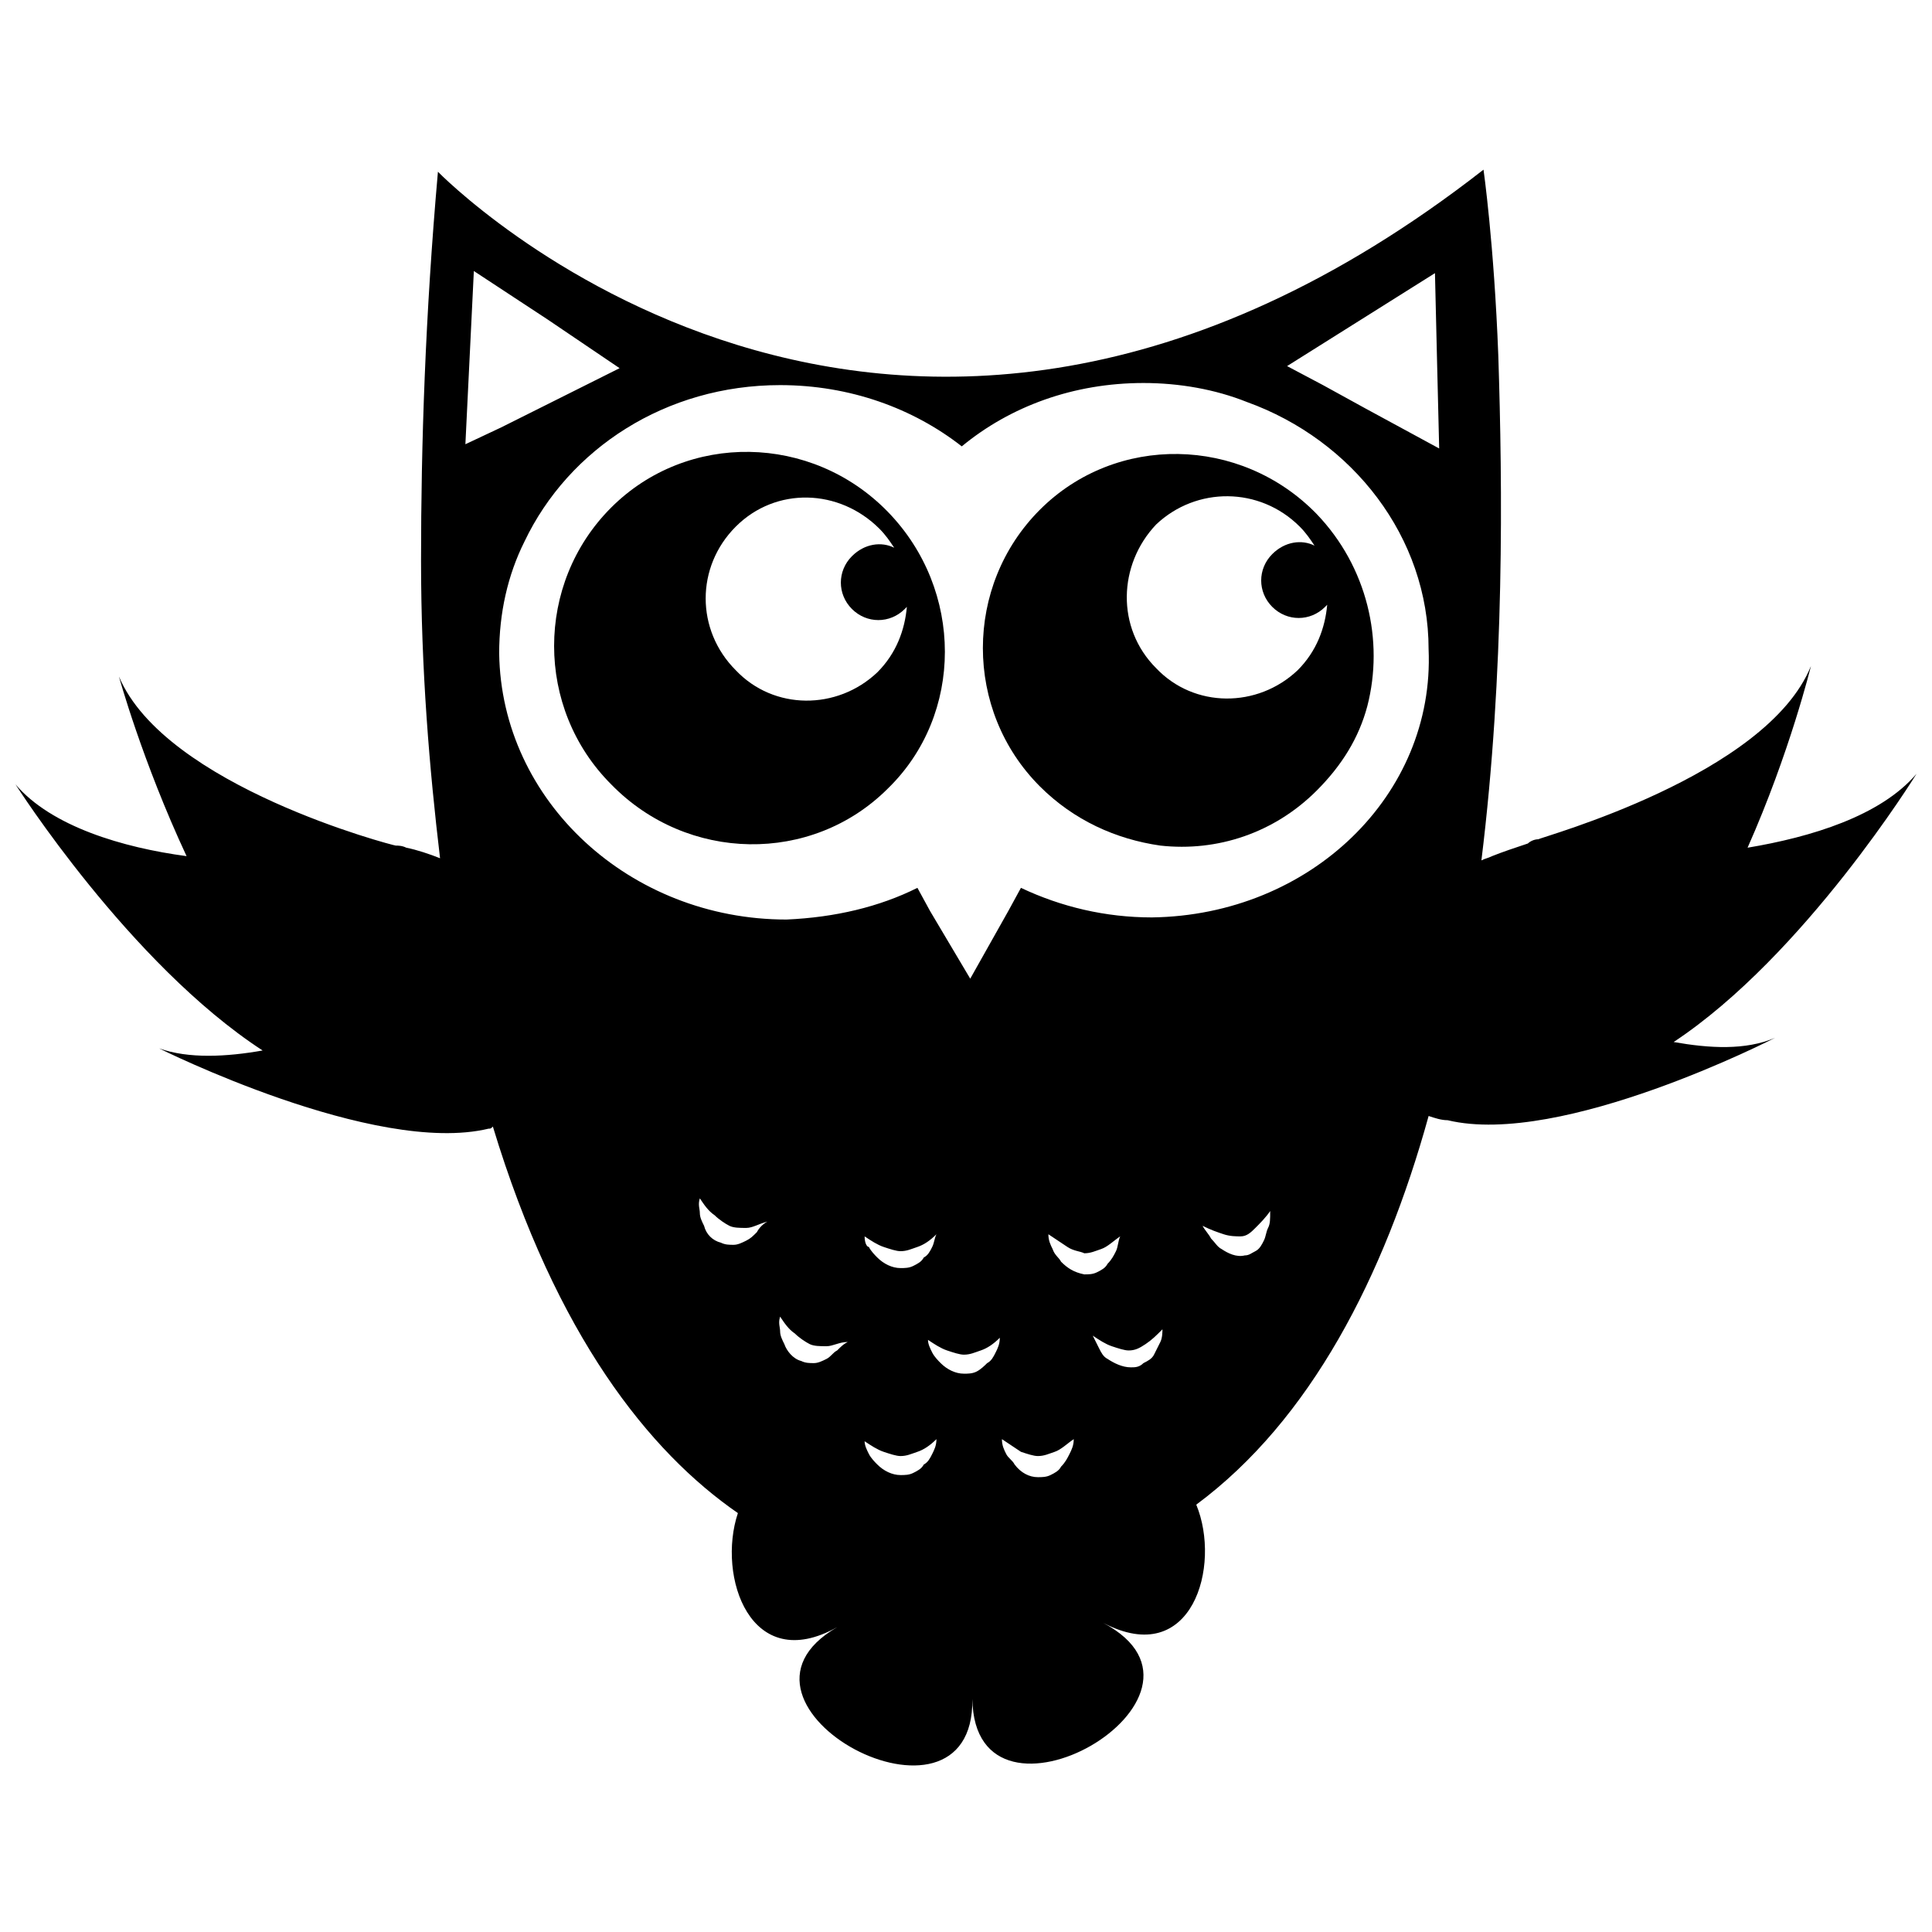
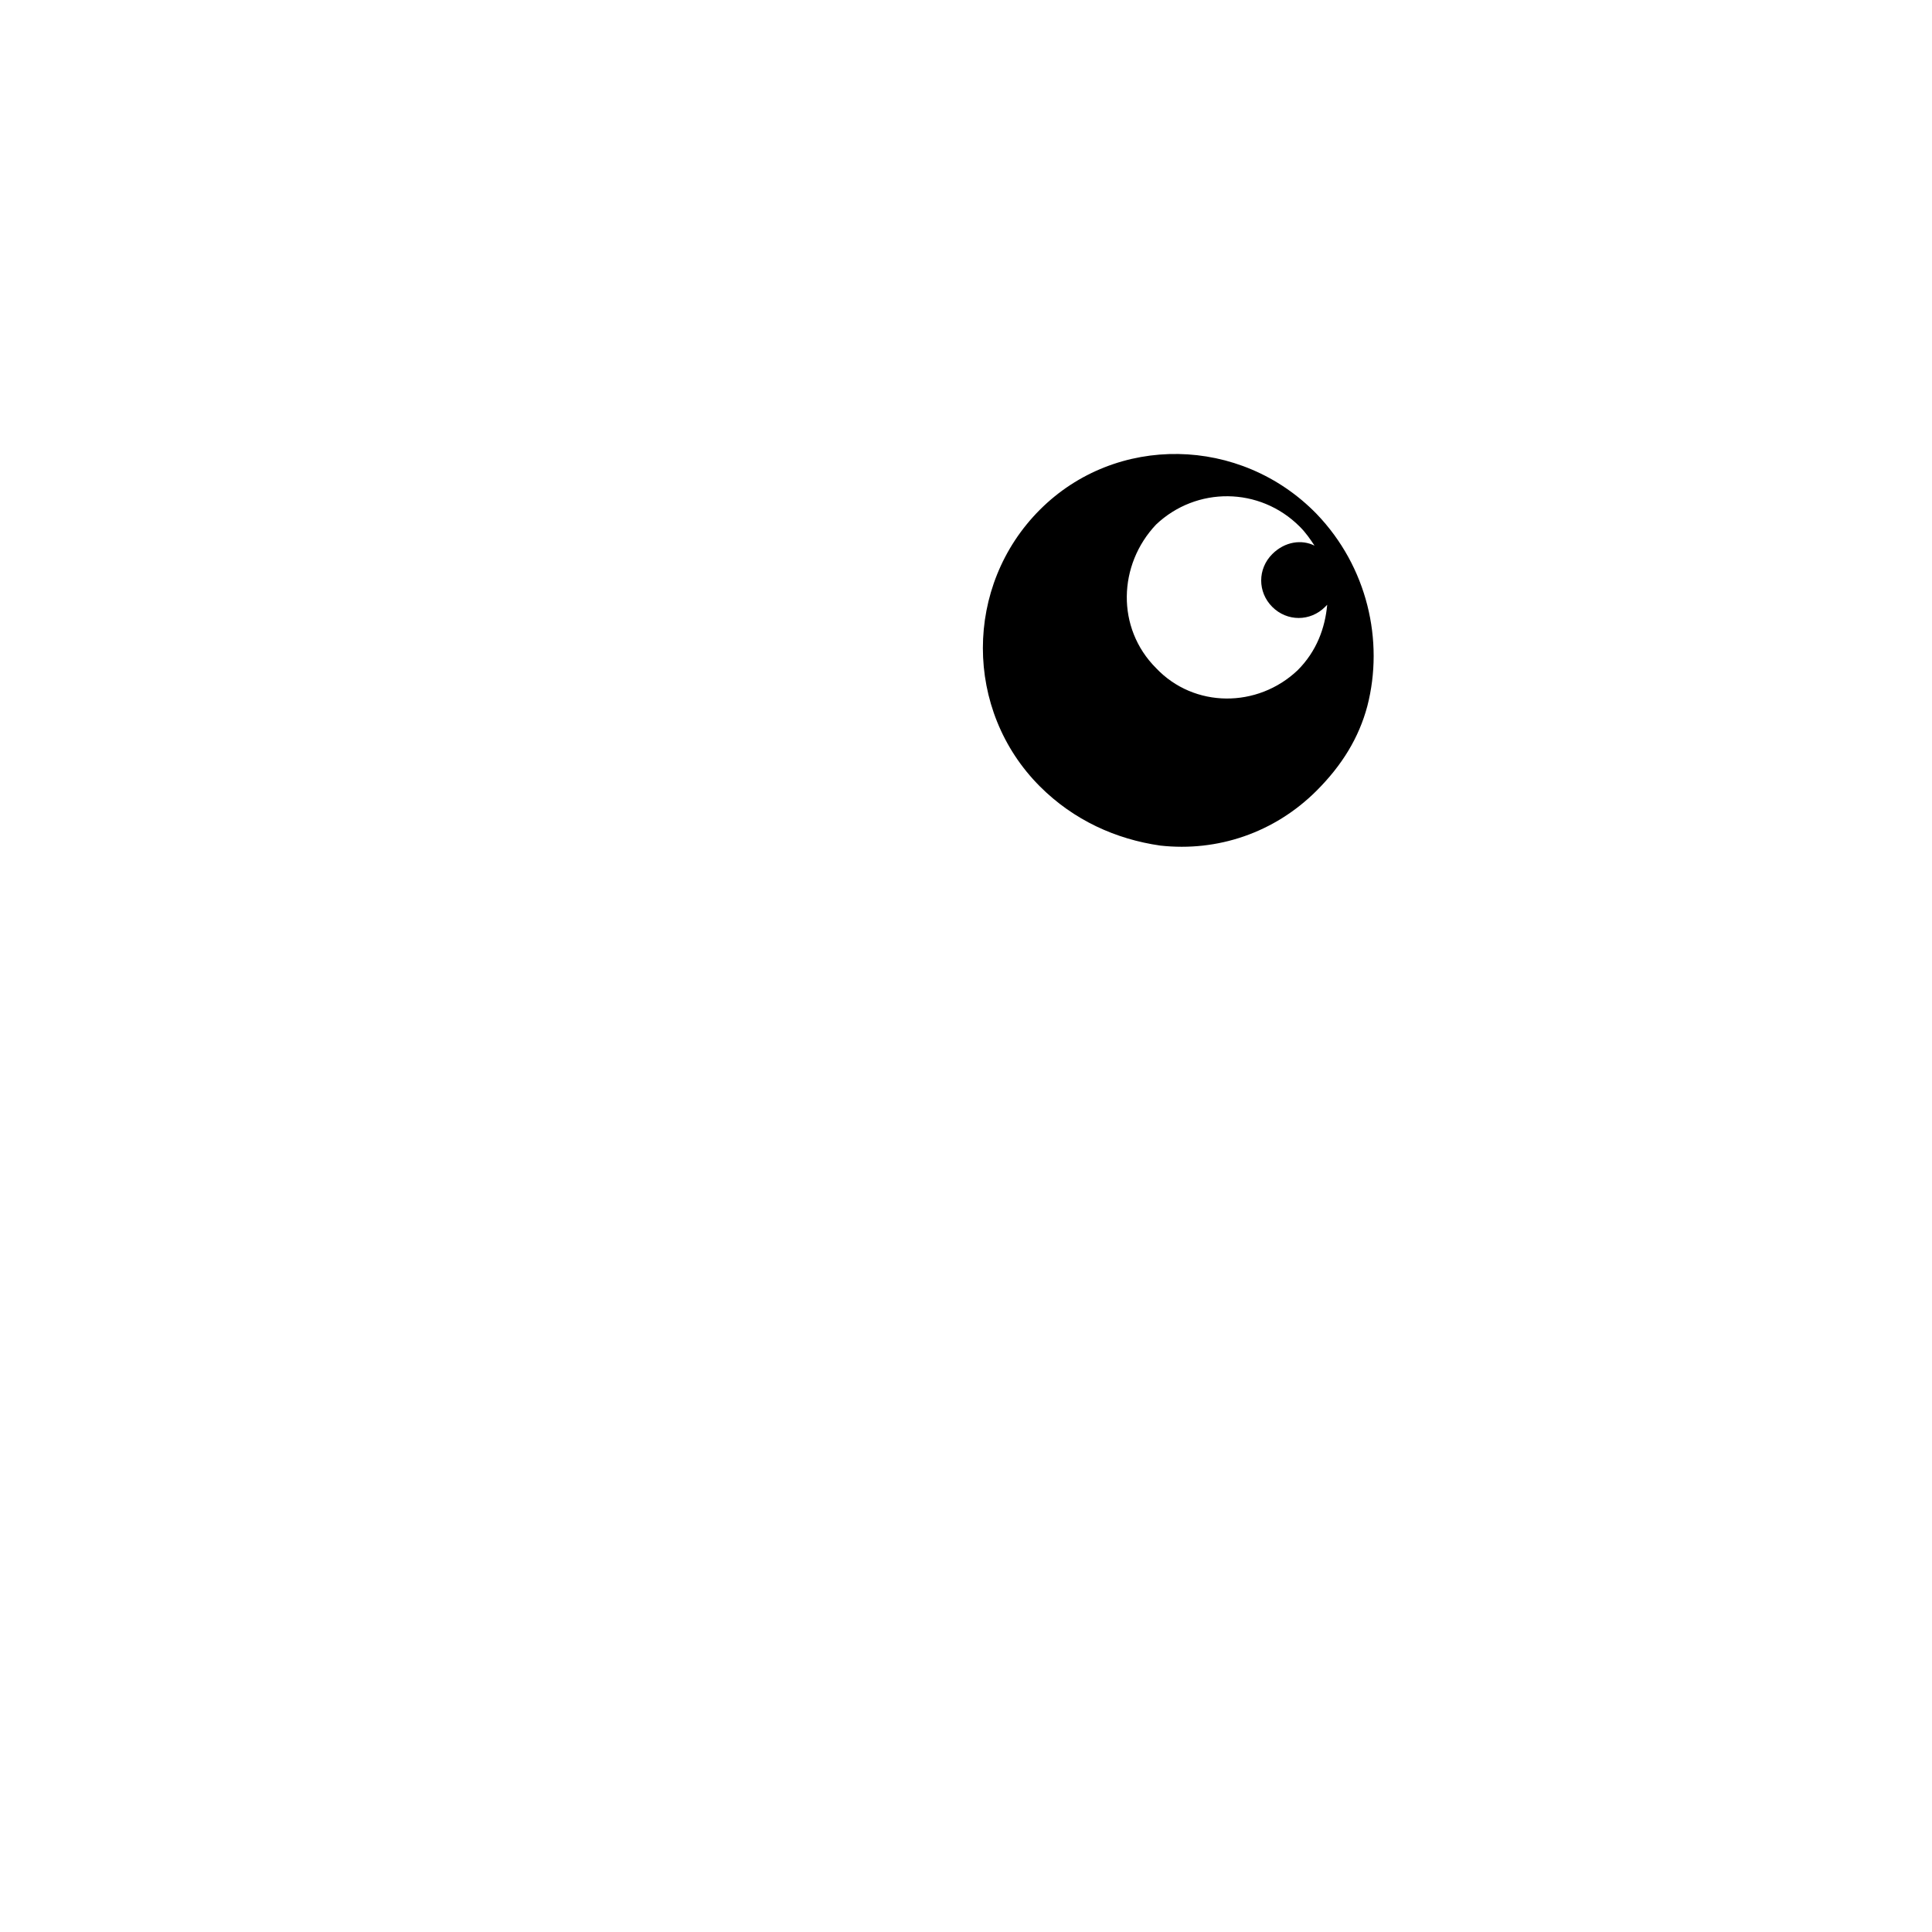
<svg xmlns="http://www.w3.org/2000/svg" width="800px" height="800px" version="1.1" viewBox="144 144 512 512">
  <defs>
    <clipPath id="a">
-       <path d="m148.09 188h503.81v424h-503.81z" />
-     </clipPath>
+       </clipPath>
  </defs>
-   <path d="m379.29 279.64c-20.152-20.711-53.18-21.273-73.332-1.121-20.152 20.152-20.152 53.18 0 73.332 20.152 20.711 53.18 21.273 73.332 1.121 20.152-19.594 20.152-52.621 0-73.332zm-2.238 4.477c1.68 1.68 2.801 3.359 3.918 5.039-3.359-1.68-7.836-1.121-11.195 2.238-3.918 3.918-3.918 10.078 0 13.996s10.078 3.918 13.996 0l0.559-0.559c-0.559 6.156-2.801 12.316-7.836 17.352-10.637 10.078-27.43 10.078-37.504-0.559-10.637-10.637-10.637-27.43 0-38.066 10.633-10.637 27.426-10.074 38.062 0.559z" />
  <path d="m492.92 280.2c-20.152-20.711-53.18-21.273-73.332-1.121-20.152 20.152-20.152 53.18 0 73.332 8.957 8.957 20.152 13.996 31.906 15.676 15.113 1.68 30.23-3.359 41.426-14.555 6.719-6.719 11.195-13.996 13.434-22.391 4.481-17.352 0.004-36.945-13.434-50.941zm-4.477 3.359c1.68 1.68 2.801 3.359 3.918 5.039-3.359-1.68-7.836-1.121-11.195 2.238-3.918 3.918-3.918 10.078 0 13.996 3.918 3.918 10.078 3.918 13.996 0l0.559-0.559c-0.559 6.156-2.801 12.316-7.836 17.352-10.637 10.078-27.43 10.078-37.504-0.559-10.637-10.637-10.078-27.43 0-38.066 10.633-10.078 27.426-10.078 38.062 0.559z" />
  <g clip-path="url(#a)">
-     <path d="m587.53 420.15c34.707-22.953 64.375-71.094 64.375-71.094-9.516 11.195-27.988 16.793-44.781 19.594 11.195-25.191 16.793-48.141 16.793-48.141-11.754 29.109-71.652 45.344-72.211 45.902-1.121 0-2.238 0.559-2.801 1.121-3.359 1.121-6.719 2.238-9.516 3.359-1.121 0.559-1.68 0.559-2.801 1.121 6.156-49.82 5.598-99.082 4.477-133.79-1.121-29.668-3.918-49.262-3.918-49.262-157.86 123.15-277.09 0.555-277.09 0.555-3.359 38.066-4.477 72.211-4.477 103 0 29.109 2.238 55.418 5.039 78.93-2.801-1.121-6.156-2.238-8.957-2.801-1.121-0.559-2.238-0.559-2.801-0.559-0.559 0-61.016-15.676-73.332-44.781 0 0 6.156 22.391 17.914 47.582-16.793-2.238-35.828-7.836-45.344-19.031 0 0 30.23 47.582 65.496 70.535-9.516 1.68-19.594 2.238-27.43-0.559 0 0 57.098 28.551 87.328 21.273 0.559 0 0.559 0 1.121-0.559 16.793 55.418 41.426 86.207 64.934 102.44-5.598 16.793 3.359 43.105 26.309 30.23-35.828 20.711 36.387 59.336 35.828 19.031 0.559 40.305 71.652-0.559 34.707-20.152 23.512 12.316 31.348-15.113 24.629-31.348 30.23-22.391 49.82-60.457 61.578-103 1.68 0.559 3.359 1.121 5.039 1.121 30.23 7.277 86.766-21.832 86.766-21.832-7.84 3.348-17.355 2.789-26.871 1.109zm-310.68-162.9-9.516 4.477 2.242-45.906 19.594 12.875 19.031 12.875-20.156 10.082zm67.734 213.28c-1.121 1.121-1.68 1.68-2.801 2.238-1.121 0.559-2.238 1.121-3.359 1.121-1.121 0-2.238 0-3.359-0.559-2.238-0.559-3.918-2.238-4.477-4.477-0.559-1.121-1.121-2.238-1.121-3.359s-0.559-2.238 0-3.918c1.121 1.68 2.238 3.359 3.918 4.477 1.121 1.121 2.801 2.238 3.918 2.801 1.121 0.559 2.801 0.559 4.477 0.559 1.68 0 3.359-1.121 5.598-1.68-1.113 0.559-2.231 1.68-2.793 2.797zm21.273 31.348c-1.121 0.559-1.68 1.68-2.801 2.238-1.121 0.559-2.238 1.121-3.359 1.121s-2.238 0-3.359-0.559c-2.238-0.559-3.918-2.801-4.477-4.477-0.559-1.121-1.121-2.238-1.121-3.359s-0.559-2.238 0-3.918c1.121 1.68 2.238 3.359 3.918 4.477 1.121 1.121 2.801 2.238 3.918 2.801 1.121 0.559 2.801 0.559 4.477 0.559 1.68 0 3.359-1.121 5.598-1.121-1.113 0.559-1.672 1.121-2.793 2.238zm25.191 27.43c-0.559 1.121-1.121 2.238-2.238 2.801-0.559 1.121-1.68 1.68-2.801 2.238s-2.238 0.559-3.359 0.559c-2.238 0-4.477-1.121-6.156-2.801-0.559-0.559-1.68-1.68-2.238-2.801-0.559-1.121-1.121-2.238-1.121-3.359 1.68 1.121 3.359 2.238 5.039 2.801 1.68 0.559 3.359 1.121 4.477 1.121 1.68 0 2.801-0.559 4.477-1.121 1.68-0.559 3.359-1.68 5.039-3.359 0 1.684-0.559 2.805-1.117 3.922zm-17.914-57.656c1.68 1.121 3.359 2.238 5.039 2.801 1.68 0.559 3.359 1.121 4.477 1.121 1.68 0 2.801-0.559 4.477-1.121 1.68-0.559 3.359-1.68 5.039-3.359-0.559 1.121-0.559 2.238-1.121 3.359-0.559 1.121-1.121 2.238-2.238 2.801-0.559 1.121-1.68 1.68-2.801 2.238-1.121 0.559-2.238 0.559-3.359 0.559-2.238 0-4.477-1.121-6.156-2.801-0.559-0.559-1.68-1.68-2.238-2.801-0.559 0-1.117-1.117-1.117-2.797zm34.707 30.789c-0.559 1.121-1.121 2.238-2.238 2.801-0.559 0.559-1.68 1.68-2.801 2.238-1.121 0.559-2.238 0.559-3.359 0.559-2.238 0-4.477-1.121-6.156-2.801-0.559-0.559-1.68-1.68-2.238-2.801-0.559-1.121-1.121-2.238-1.121-3.359 1.68 1.121 3.359 2.238 5.039 2.801 1.68 0.559 3.359 1.121 4.477 1.121 1.68 0 2.801-0.559 4.477-1.121 1.68-0.559 3.359-1.68 5.039-3.359 0.004 1.68-0.559 2.801-1.117 3.922zm19.594 26.867c-0.559 1.121-1.121 2.238-2.238 3.359-0.559 1.121-1.68 1.68-2.801 2.238s-2.238 0.559-3.359 0.559c-2.238 0-4.477-1.121-6.156-3.359-0.559-1.121-1.68-1.68-2.238-2.801-0.559-1.121-1.121-2.238-1.121-3.918 1.68 1.121 3.359 2.238 5.039 3.359 1.68 0.559 3.359 1.121 4.477 1.121 1.68 0 2.801-0.559 4.477-1.121 1.68-0.559 3.359-2.238 5.039-3.359 0 1.684-0.559 2.805-1.117 3.922zm-2.242-50.941c-0.559-1.121-1.68-1.68-2.238-3.359-0.559-1.121-1.121-2.238-1.121-3.918 1.68 1.121 3.359 2.238 5.039 3.359 1.68 1.121 3.359 1.121 4.477 1.68 1.68 0 2.801-0.559 4.477-1.121 1.68-0.559 3.359-2.238 5.039-3.359-0.559 1.121-0.559 2.801-1.121 3.918-0.559 1.121-1.121 2.238-2.238 3.359-0.559 1.121-1.68 1.68-2.801 2.238-1.121 0.559-2.238 0.559-3.359 0.559-2.793-0.555-4.473-1.676-6.152-3.356zm26.312 21.273c-0.559 1.121-1.121 2.238-1.68 3.359-0.559 1.121-1.68 1.68-2.801 2.238-1.117 1.121-2.238 1.121-3.359 1.121-2.238 0-4.477-1.121-6.156-2.238-1.121-0.559-1.68-1.68-2.238-2.801-0.559-1.121-1.121-2.238-1.68-3.359 1.68 1.121 3.359 2.238 5.039 2.801 1.68 0.559 3.359 1.121 4.477 1.121 1.68 0 2.801-0.559 4.477-1.68 1.68-1.121 2.801-2.238 4.477-3.918 0.004 0.559 0.004 2.234-0.555 3.356zm28.547-30.227c-0.559 1.121-0.559 2.238-1.121 3.359-0.559 1.121-1.121 2.238-2.238 2.801-1.121 0.559-1.68 1.121-2.801 1.121-2.238 0.559-4.477-0.559-6.156-1.68-1.121-0.559-1.68-1.68-2.801-2.801-0.559-1.121-1.68-2.238-2.238-3.359 2.238 1.121 3.918 1.68 5.598 2.238 1.68 0.559 3.359 0.559 4.477 0.559 1.68 0 2.801-1.121 3.918-2.238 1.121-1.121 2.801-2.801 3.918-4.477 0.008 2.234 0.008 3.356-0.555 4.477zm-30.785-82.289c-12.316 0-24.07-2.801-34.707-7.836l-3.359 6.156-10.078 17.914-10.637-17.914-3.359-6.156c-10.078 5.039-21.832 7.836-34.707 8.398-41.426 0-75.57-31.348-76.133-70.535 0-10.637 2.238-20.711 6.719-29.668 11.754-24.629 37.504-41.426 67.734-41.426 18.473 0 35.266 6.156 48.141 16.234 12.875-10.637 29.668-16.793 48.141-16.793 9.516 0 19.031 1.68 27.43 5.039 27.988 10.078 48.141 35.828 48.141 65.496 1.688 38.621-31.344 70.527-73.324 71.09zm56.535-134.91-11.195-6.156-9.516-5.039 39.188-24.633 0.559 23.512 0.559 22.953z" />
-   </g>
+     </g>
</svg>